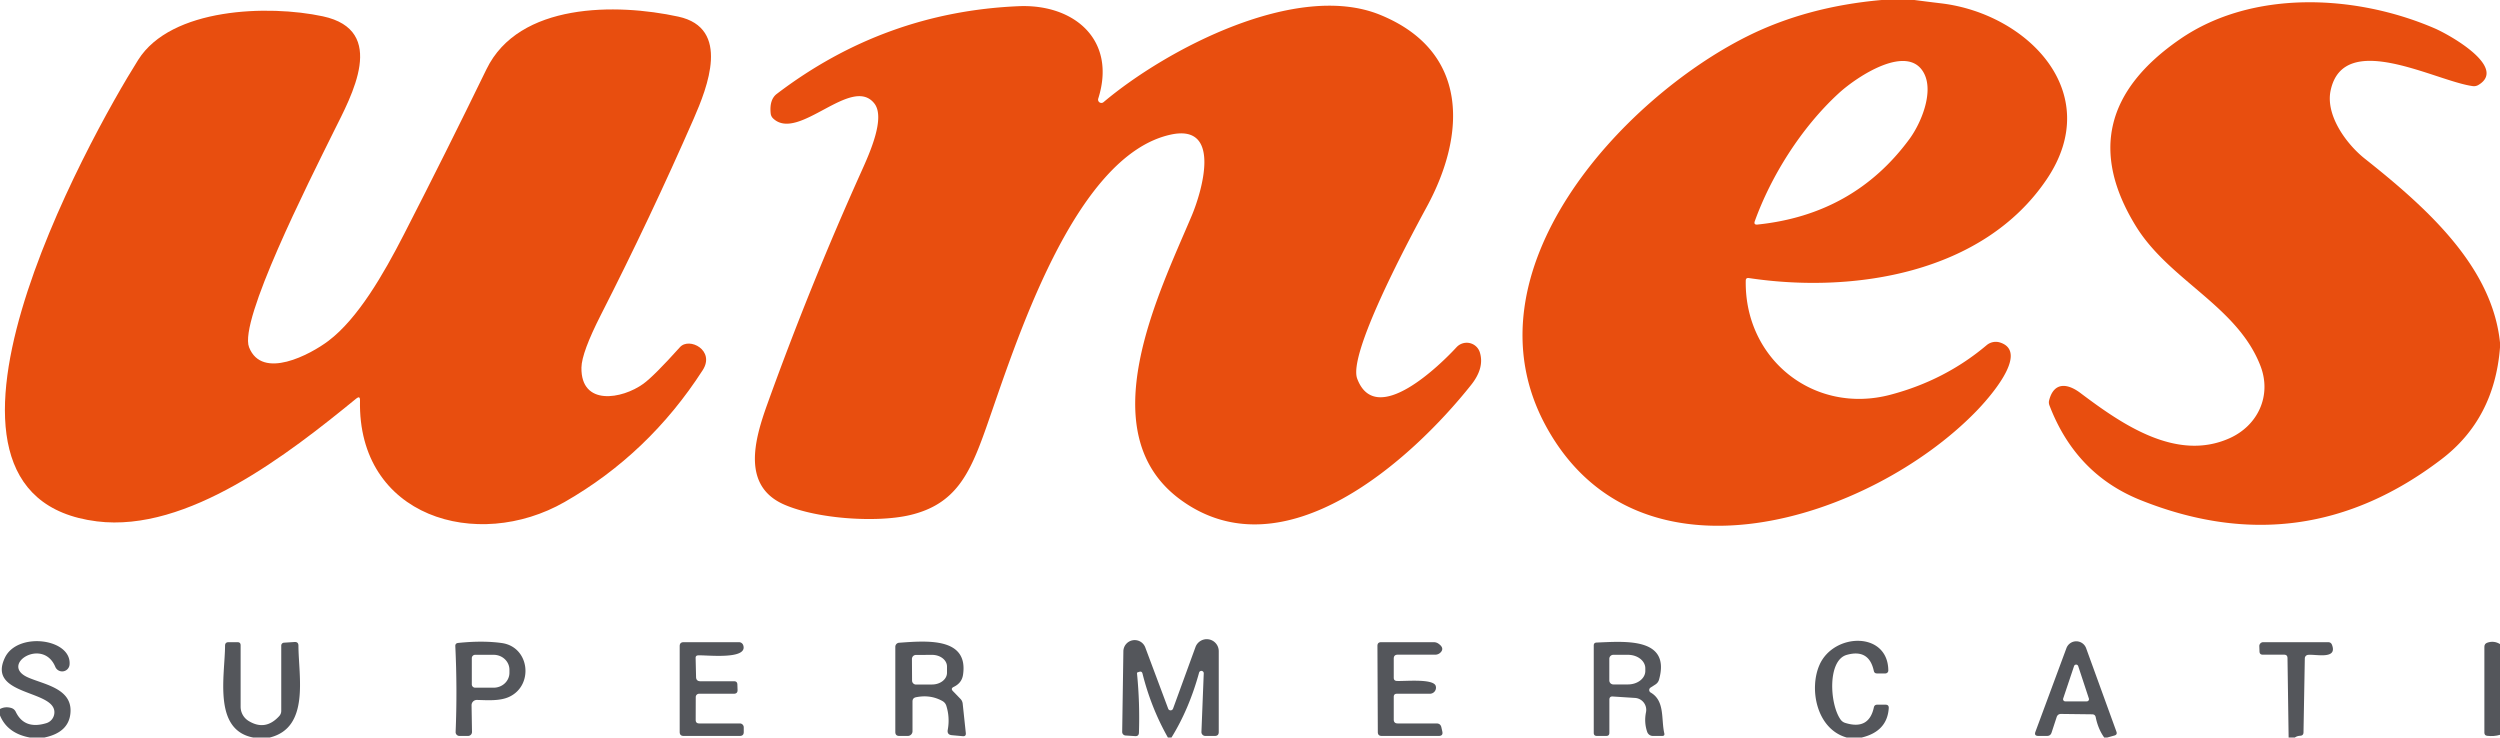
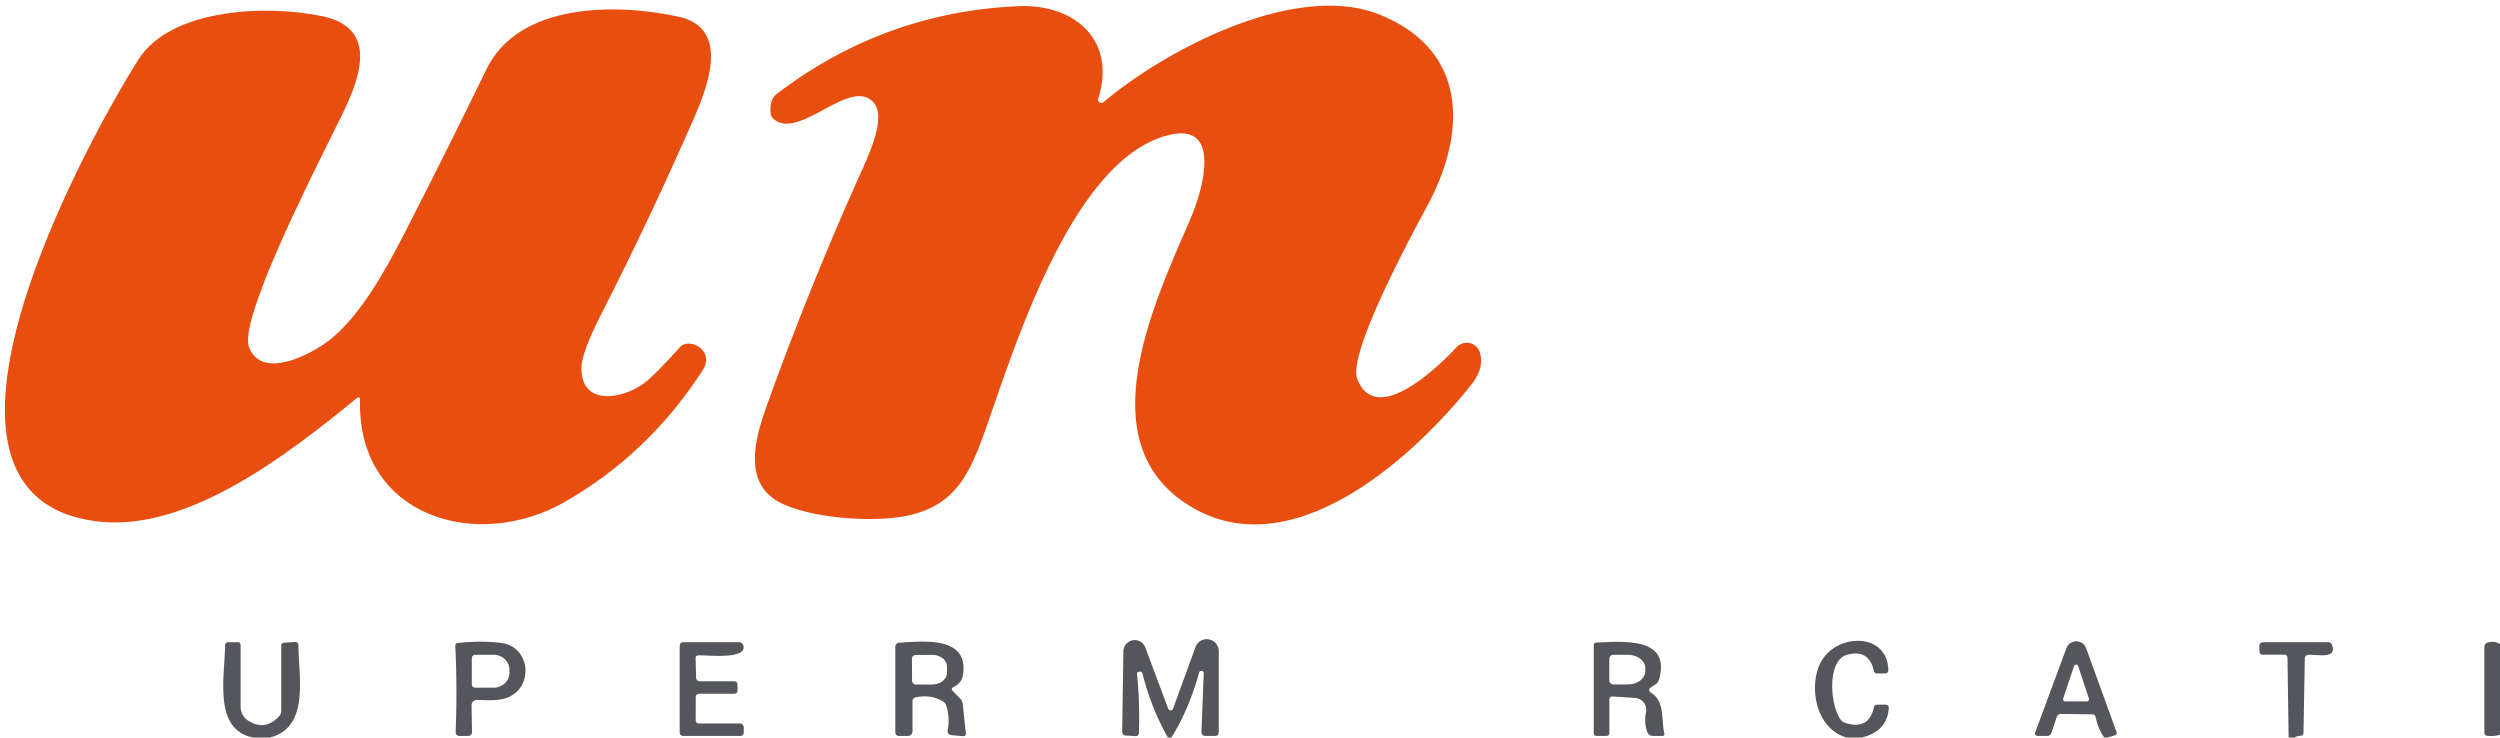
<svg xmlns="http://www.w3.org/2000/svg" version="1.1" viewBox="0.00 0.00 400.00 118.00">
-   <path fill="#e84e0f" d="   M 301.07 0.00   L 306.30 0.00   Q 308.51 0.29 310.70 0.55   C 324.32 2.23 336.88 14.76 327.47 28.69   C 317.30 43.76 296.59 47.01 279.83 44.49   Q 279.32 44.41 279.32 44.92   C 279.12 57.54 290.30 66.37 302.46 63.16   Q 311.19 60.86 317.86 55.23   A 2.28 2.28 0.0 0 1 320.07 54.82   C 324.86 56.45 317.86 64.10 316.13 65.87   C 299.39 83.03 262.14 95.48 247.31 68.10   C 233.93 43.40 259.56 15.79 279.56 5.81   Q 289.08 1.06 301.07 0.00   Z   M 294.19 14.93   C 288.19 20.44 283.37 28.17 280.77 35.38   Q 280.55 35.99 281.19 35.93   Q 296.61 34.33 305.50 22.26   C 307.36 19.73 309.39 14.86 307.89 11.82   C 305.39 6.79 297.16 12.20 294.19 14.93   Z" />
-   <path fill="#e84e0f" d="   M 400.00 54.81   L 400.00 55.61   Q 399.10 67.02 390.66 73.46   Q 368.46 90.42 342.50 80.02   Q 332.13 75.87 327.92 64.88   Q 327.75 64.46 327.87 64.02   C 328.64 61.08 330.80 61.33 332.84 62.86   C 339.47 67.85 348.18 73.92 356.70 70.13   C 361.24 68.11 363.51 63.33 361.68 58.56   C 357.98 48.95 347.08 44.89 341.72 36.15   Q 330.93 18.57 348.81 6.26   C 360.29 -1.65 376.75 -0.95 389.46 4.50   C 392.08 5.62 401.20 10.82 396.55 13.59   A 1.39 1.37 32.6 0 1 395.66 13.78   C 389.76 13.01 374.98 4.66 372.90 14.48   C 372.05 18.47 375.46 23.08 378.36 25.38   C 388.23 33.21 398.74 42.59 400.00 54.81   Z" />
  <path fill="#e84e0f" d="   M 175.72 15.77   A 0.53 0.53 0.0 0 0 176.57 16.34   C 186.69 7.81 207.49 -3.06 220.81 2.37   C 235.02 8.16 234.64 21.40 228.28 33.10   C 224.63 39.82 215.72 56.75 217.15 60.58   C 220.15 68.61 230.64 58.17 233.05 55.55   A 2.21 2.20 -32.1 0 1 236.78 56.40   Q 237.54 58.88 235.37 61.60   C 225.84 73.58 205.47 92.03 188.92 79.98   C 174.19 69.25 185.49 46.82 190.69 34.48   C 192.24 30.79 195.61 19.76 187.36 21.53   C 171.73 24.88 162.40 55.36 157.78 68.45   C 155.18 75.80 152.93 80.71 145.52 82.43   C 140.27 83.64 130.83 83.05 125.51 80.75   C 118.65 77.78 120.71 70.41 122.73 64.78   Q 129.55 45.81 137.83 27.42   C 139.22 24.34 141.67 18.83 139.90 16.56   C 136.26 11.92 127.72 22.80 123.70 18.95   A 1.28 1.26 -71.8 0 1 123.31 18.16   Q 123.08 15.94 124.29 15.02   Q 141.52 1.90 163.01 0.99   C 171.87 0.62 178.69 6.39 175.72 15.77   Z" />
  <path fill="#e84e0f" d="   M 57.00 63.77   C 46.13 72.65 30.01 85.23 15.51 83.42   C -17.56 79.29 14.30 21.96 22.11 9.58   C 27.38 1.21 42.97 0.75 51.65 2.61   C 62.12 4.86 56.21 15.38 53.42 21.00   C 49.28 29.36 38.19 51.34 39.85 55.56   C 41.93 60.88 49.69 56.70 52.55 54.54   C 57.27 50.97 61.36 43.87 64.60 37.56   Q 71.36 24.39 77.84 11.07   C 83.03 0.40 98.64 0.51 108.53 2.66   C 116.97 4.49 113.17 14.00 110.99 19.00   Q 104.04 34.88 96.16 50.34   Q 93.07 56.41 93.03 58.81   C 92.93 65.03 99.54 63.86 102.93 61.41   Q 104.62 60.19 108.79 55.55   C 110.28 53.88 114.47 56.06 112.43 59.23   Q 103.81 72.61 90.34 80.32   C 76.35 88.33 57.19 82.72 57.60 64.06   Q 57.62 63.26 57.00 63.77   Z" />
-   <path fill="#54565b" d="   M 7.12 118.00   L 4.76 118.00   Q 1.19 117.34 0.00 114.47   L 0.00 113.44   Q 0.82 113.00 1.78 113.27   Q 2.29 113.42 2.52 113.89   Q 3.91 116.78 7.43 115.70   A 1.82 1.81 84.8 0 0 8.69 114.18   C 9.15 110.30 -2.23 111.45 0.80 105.20   C 2.82 101.03 11.50 102.17 11.13 106.35   A 1.19 1.19 0.0 0 1 8.85 106.70   C 6.86 101.91 -0.15 106.35 4.48 108.39   C 7.05 109.53 11.62 110.14 11.27 114.09   Q 11.00 117.19 7.12 118.00   Z" />
  <path fill="#54565b" d="   M 297.89 118.00   L 295.46 118.00   C 290.65 116.65 289.41 110.22 291.13 106.36   C 293.41 101.23 302.08 100.98 302.13 107.28   A 0.47 0.47 0.0 0 1 301.66 107.75   L 300.31 107.75   Q 299.90 107.75 299.81 107.34   Q 299.04 103.78 295.48 104.78   C 292.38 105.65 292.74 112.60 294.46 115.08   Q 294.76 115.53 295.28 115.68   Q 299.04 116.83 299.82 113.17   Q 299.92 112.75 300.35 112.75   L 301.68 112.75   Q 302.24 112.75 302.20 113.31   Q 301.95 117.02 297.89 118.00   Z" />
  <path fill="#54565b" d="   M 43.17 118.00   L 40.49 118.00   C 34.06 116.75 35.98 108.14 36.01 103.31   Q 36.01 102.75 36.57 102.75   L 38.00 102.75   Q 38.50 102.75 38.50 103.25   L 38.50 113.08   A 2.67 2.66 15.7 0 0 39.79 115.36   Q 42.47 116.99 44.67 114.58   Q 45.00 114.22 45.00 113.73   L 45.00 103.29   A 0.46 0.46 0.0 0 1 45.44 102.83   L 47.12 102.72   Q 47.75 102.68 47.75 103.31   C 47.76 108.17 49.61 116.41 43.17 118.00   Z" />
  <path fill="#54565b" d="   M 75.45 112.84   L 75.52 117.11   A 0.63 0.63 0.0 0 1 74.89 117.75   L 73.51 117.75   A 0.61 0.61 0.0 0 1 72.90 117.11   Q 73.18 110.24 72.85 103.40   Q 72.82 102.92 73.31 102.87   Q 77.28 102.46 80.31 102.89   C 84.76 103.53 85.42 109.67 81.46 111.50   C 79.97 112.19 77.98 112.03 76.31 111.99   A 0.84 0.84 0.0 0 0 75.45 112.84   Z   M 75.49 105.31   L 75.49 109.51   A 0.53 0.53 0.0 0 0 76.02 110.03   L 78.99 110.03   A 2.52 2.39 -0.1 0 0 81.51 107.63   L 81.51 107.15   A 2.52 2.39 -0.1 0 0 78.99 104.77   L 76.02 104.77   A 0.53 0.53 0.0 0 0 75.49 105.31   Z" />
  <path fill="#54565b" d="   M 111.87 115.75   L 118.38 115.75   A 0.63 0.62 -90.0 0 1 119.00 116.38   L 119.00 117.13   Q 119.00 117.75 118.37 117.75   L 109.38 117.75   Q 108.75 117.75 108.75 117.12   L 108.75 103.38   Q 108.75 102.75 109.38 102.75   L 118.24 102.75   A 0.71 0.71 0.0 0 1 118.91 103.22   C 119.76 105.63 112.92 104.77 111.68 104.86   Q 111.29 104.89 111.30 105.27   L 111.37 108.32   Q 111.38 109.00 112.07 109.00   L 117.45 109.00   Q 117.96 109.00 117.98 109.51   L 118.01 110.39   Q 118.03 110.99 117.43 111.00   Q 114.64 111.00 111.85 111.00   A 0.53 0.53 0.0 0 0 111.32 111.53   L 111.31 115.19   Q 111.31 115.75 111.87 115.75   Z" />
  <path fill="#54565b" d="   M 152.46 110.57   L 153.69 111.84   Q 153.98 112.15 154.03 112.58   L 154.53 117.29   Q 154.59 117.84 154.04 117.79   L 152.30 117.63   Q 151.50 117.56 151.64 116.77   Q 152.00 114.80 151.41 112.92   Q 151.25 112.43 150.80 112.17   Q 148.87 111.09 146.55 111.56   Q 146.00 111.68 146.00 112.23   L 146.00 117.00   A 0.75 0.75 0.0 0 1 145.25 117.75   L 143.88 117.75   Q 143.25 117.75 143.25 117.12   L 143.25 103.49   A 0.65 0.65 0.0 0 1 143.85 102.84   C 148.28 102.52 155.00 101.93 154.08 107.99   C 153.93 108.93 153.39 109.52 152.58 109.91   Q 152.07 110.16 152.46 110.57   Z   M 145.91 105.43   L 145.93 108.89   A 0.64 0.64 0.0 0 0 146.57 109.53   L 149.15 109.52   A 2.38 1.87 -0.3 0 0 151.52 107.64   L 151.52 106.64   A 2.38 1.87 -0.3 0 0 149.13 104.78   L 146.55 104.79   A 0.64 0.64 0.0 0 0 145.91 105.43   Z" />
  <path fill="#54565b" d="   M 187.44 118.00   Q 187.15 118.00 186.86 118.00   Q 184.17 113.24 182.80 107.77   Q 182.69 107.36 182.29 107.49   Q 182.15 107.53 182.01 107.58   A 0.14 0.13 -15.4 0 0 181.92 107.73   Q 182.39 112.47 182.23 117.23   Q 182.21 117.82 181.62 117.78   L 180.09 117.68   A 0.57 0.57 0.0 0 1 179.55 117.11   L 179.74 104.19   A 1.81 1.81 0.0 0 1 183.24 103.58   L 186.91 113.39   A 0.42 0.41 -45.6 0 0 187.69 113.38   L 191.27 103.55   A 1.92 1.92 0.0 0 1 195.00 104.21   L 195.00 117.12   Q 195.00 117.75 194.37 117.75   L 192.85 117.75   A 0.62 0.62 0.0 0 1 192.23 117.10   L 192.60 107.72   A 0.38 0.38 0.0 0 0 191.86 107.60   Q 190.26 113.44 187.44 118.00   Z" />
-   <path fill="#54565b" d="   M 223.00 111.50   L 223.00 115.13   Q 223.00 115.75 223.63 115.75   L 229.84 115.75   Q 230.48 115.75 230.62 116.37   L 230.77 117.04   Q 230.93 117.75 230.20 117.75   L 221.07 117.75   Q 220.45 117.75 220.45 117.13   L 220.39 103.34   Q 220.39 102.75 220.98 102.75   L 229.42 102.75   A 1.33 1.24 61.0 0 1 230.16 102.99   Q 231.06 103.62 230.61 104.25   A 1.20 1.19 -71.9 0 1 229.64 104.75   L 223.62 104.75   Q 223.00 104.75 223.00 105.38   L 223.00 108.44   Q 223.00 108.92 223.48 108.95   C 224.69 109.02 229.37 108.53 229.72 109.76   A 0.98 0.97 -8.0 0 1 228.78 111.00   L 223.50 111.00   Q 223.00 111.00 223.00 111.50   Z" />
  <path fill="#54565b" d="   M 257.50 111.95   L 257.50 117.25   Q 257.50 117.75 257.00 117.75   L 255.50 117.75   Q 255.00 117.75 255.00 117.25   L 255.00 103.28   Q 255.00 102.83 255.45 102.81   C 260.10 102.61 267.35 101.98 265.44 108.76   A 1.35 1.35 0.0 0 1 264.89 109.50   L 264.08 110.02   A 0.46 0.46 0.0 0 0 264.10 110.80   C 266.42 112.14 265.76 115.05 266.29 117.34   Q 266.38 117.75 265.96 117.75   L 264.45 117.75   A 0.96 0.95 80.6 0 1 263.55 117.10   Q 263.03 115.58 263.36 113.95   A 1.91 1.91 0.0 0 0 261.61 111.67   L 258.05 111.44   Q 257.50 111.40 257.50 111.95   Z   M 257.49 105.40   L 257.49 108.86   A 0.64 0.64 0.0 0 0 258.13 109.51   L 260.48 109.51   A 2.77 2.16 0.1 0 0 263.25 107.36   L 263.25 106.94   A 2.77 2.16 0.1 0 0 260.48 104.77   L 258.13 104.77   A 0.64 0.64 0.0 0 0 257.49 105.40   Z" />
  <path fill="#54565b" d="   M 337.17 118.00   L 336.67 118.00   Q 335.70 116.64 335.32 114.78   Q 335.23 114.29 334.73 114.29   L 329.77 114.23   Q 329.23 114.23 329.06 114.75   L 328.25 117.22   Q 328.08 117.75 327.52 117.75   L 326.14 117.75   Q 325.42 117.75 325.67 117.08   L 330.63 103.70   A 1.68 1.68 0.0 0 1 333.78 103.71   L 338.63 117.07   Q 338.80 117.54 338.32 117.68   L 337.17 118.00   Z   M 332.51 106.57   A 0.35 0.35 0.0 0 0 331.85 106.57   L 330.11 111.76   A 0.35 0.35 0.0 0 0 330.45 112.22   L 333.89 112.22   A 0.35 0.35 0.0 0 0 334.22 111.76   L 332.51 106.57   Z" />
  <path fill="#54565b" d="   M 367.18 118.00   L 366.18 118.00   L 366.00 105.29   Q 365.99 104.75 365.46 104.75   L 362.05 104.75   Q 361.54 104.75 361.52 104.24   L 361.49 103.39   A 0.62 0.62 0.0 0 1 362.11 102.75   L 372.50 102.75   Q 372.96 102.75 373.12 103.18   C 374.04 105.59 370.46 104.63 369.27 104.78   A 0.57 0.57 0.0 0 0 368.77 105.33   L 368.56 117.18   Q 368.55 117.69 368.04 117.72   Q 367.53 117.75 367.18 118.00   Z" />
  <path fill="#54565b" d="   M 400.00 103.05   L 400.00 117.57   Q 399.04 117.86 397.95 117.73   Q 397.50 117.68 397.50 117.23   L 397.50 103.49   Q 397.50 102.99 397.97 102.83   Q 399.02 102.46 400.00 103.05   Z" />
</svg>